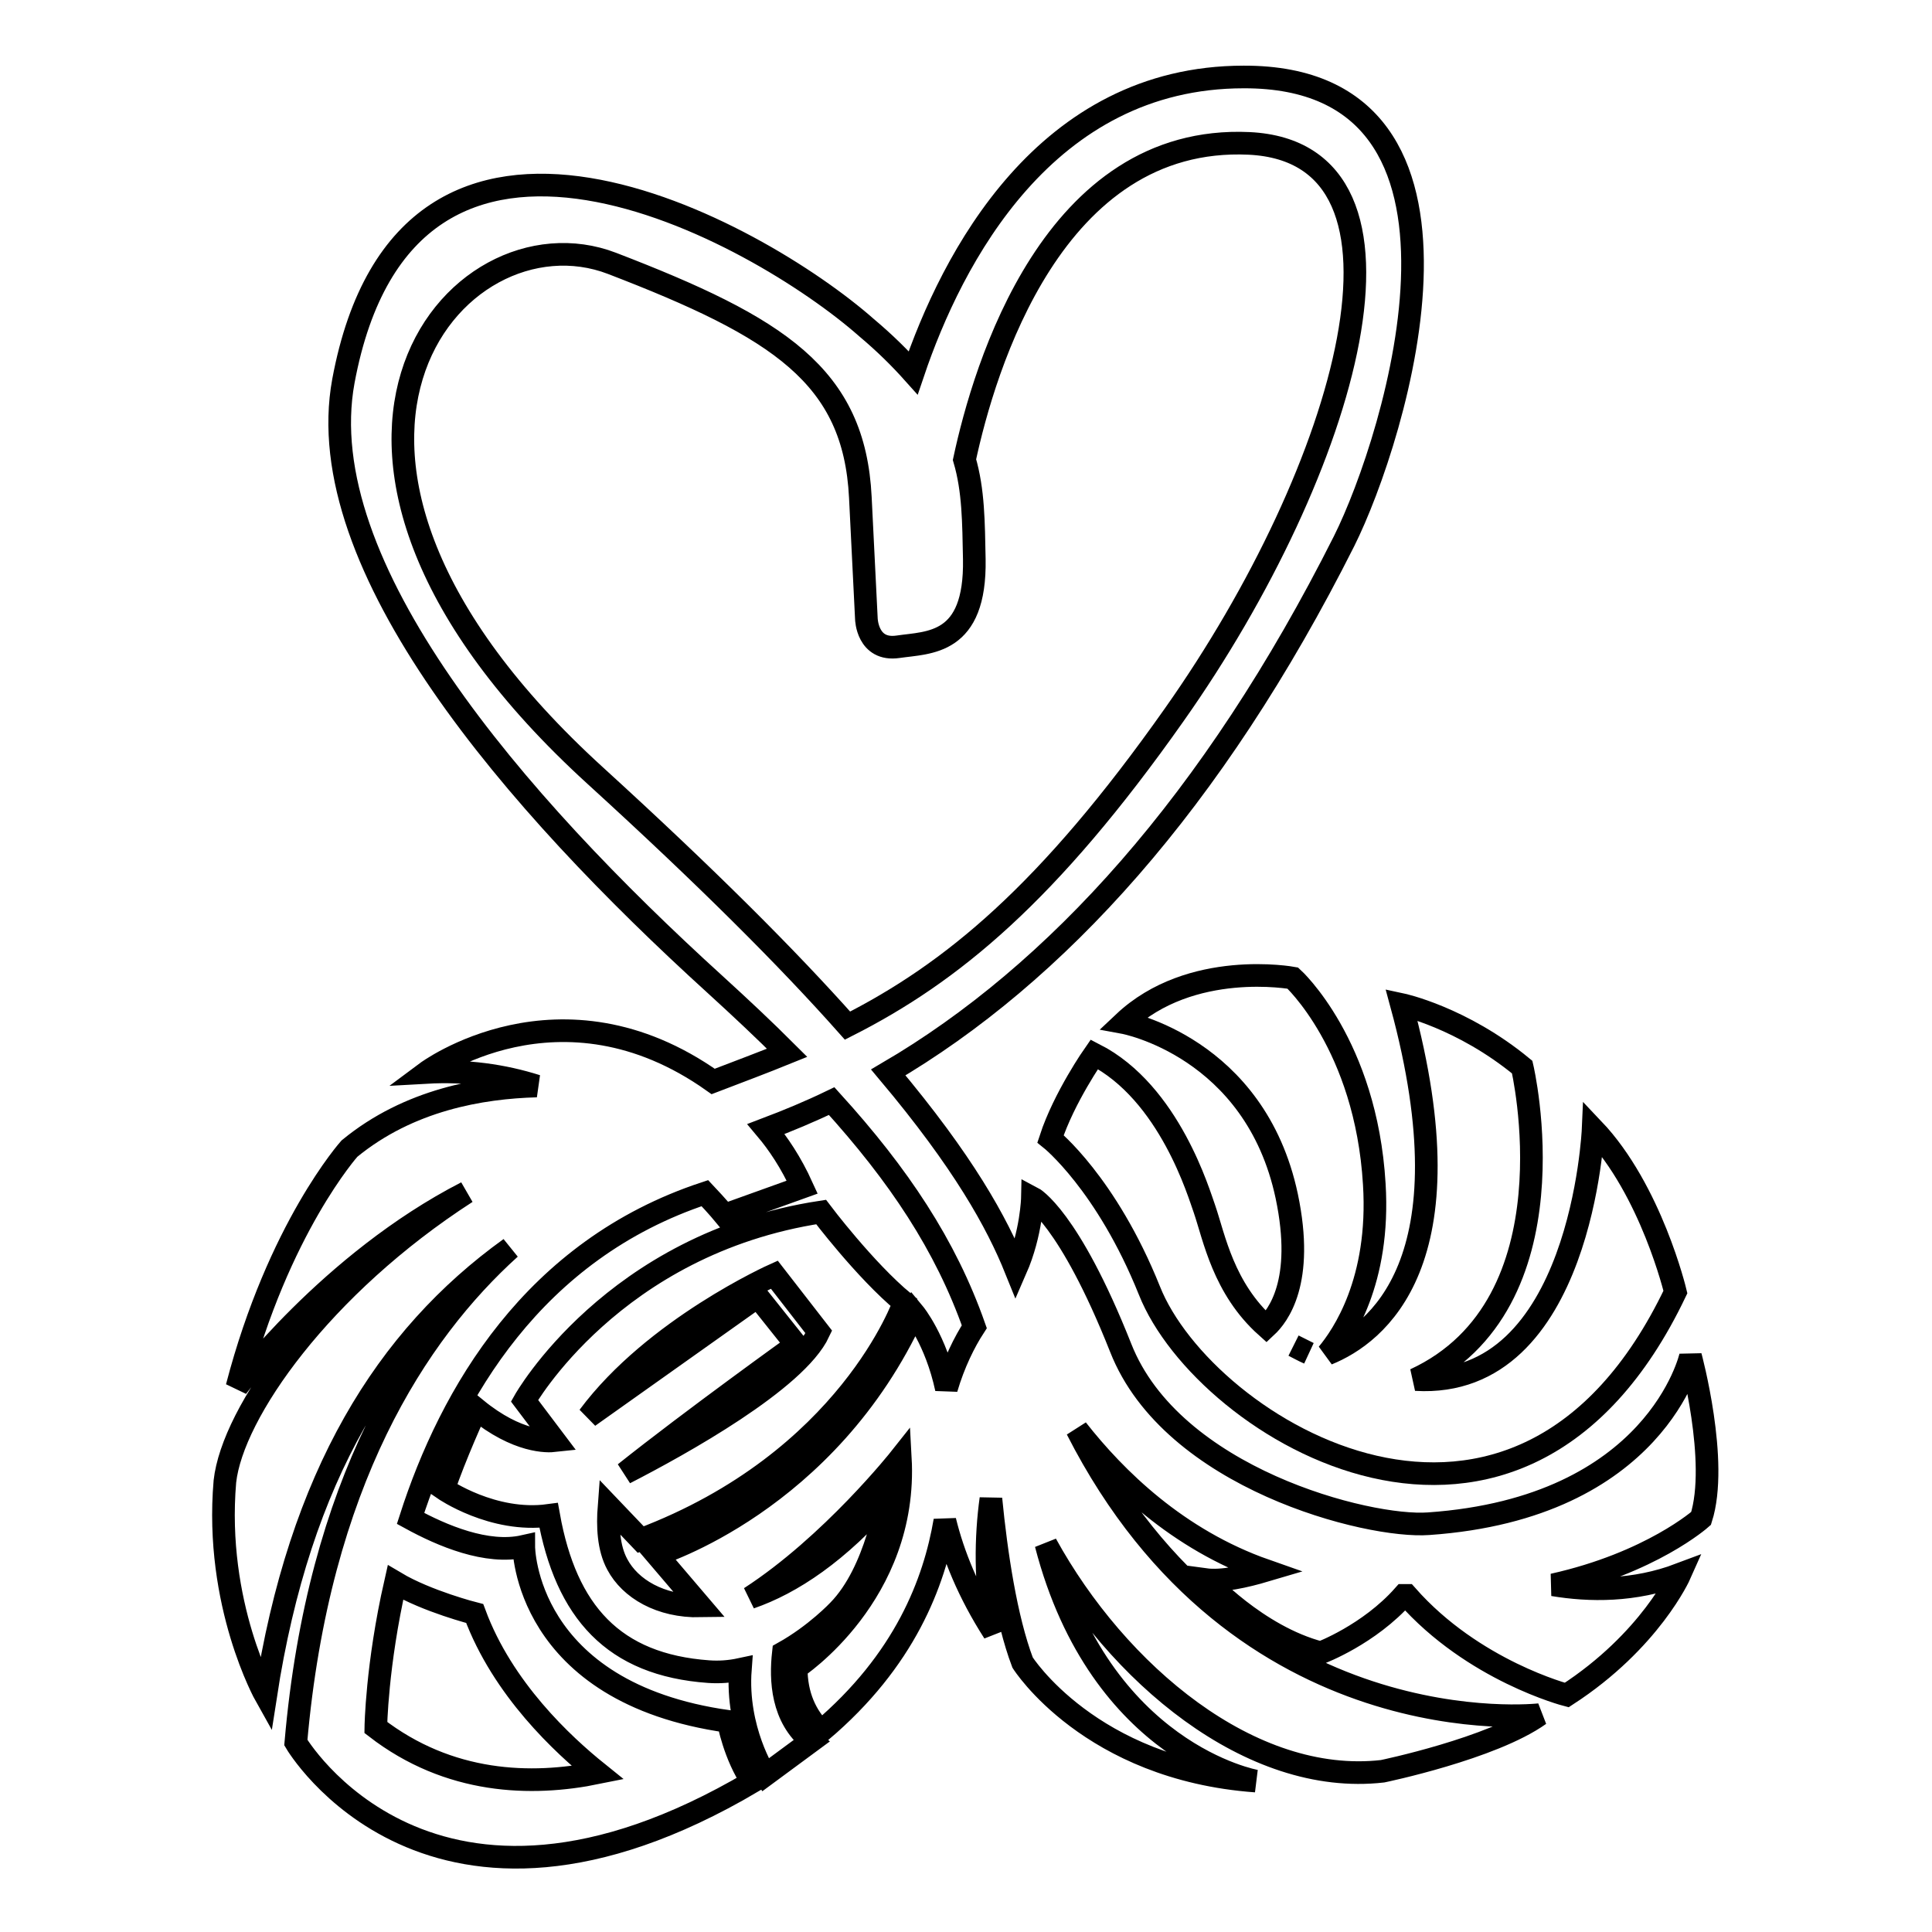
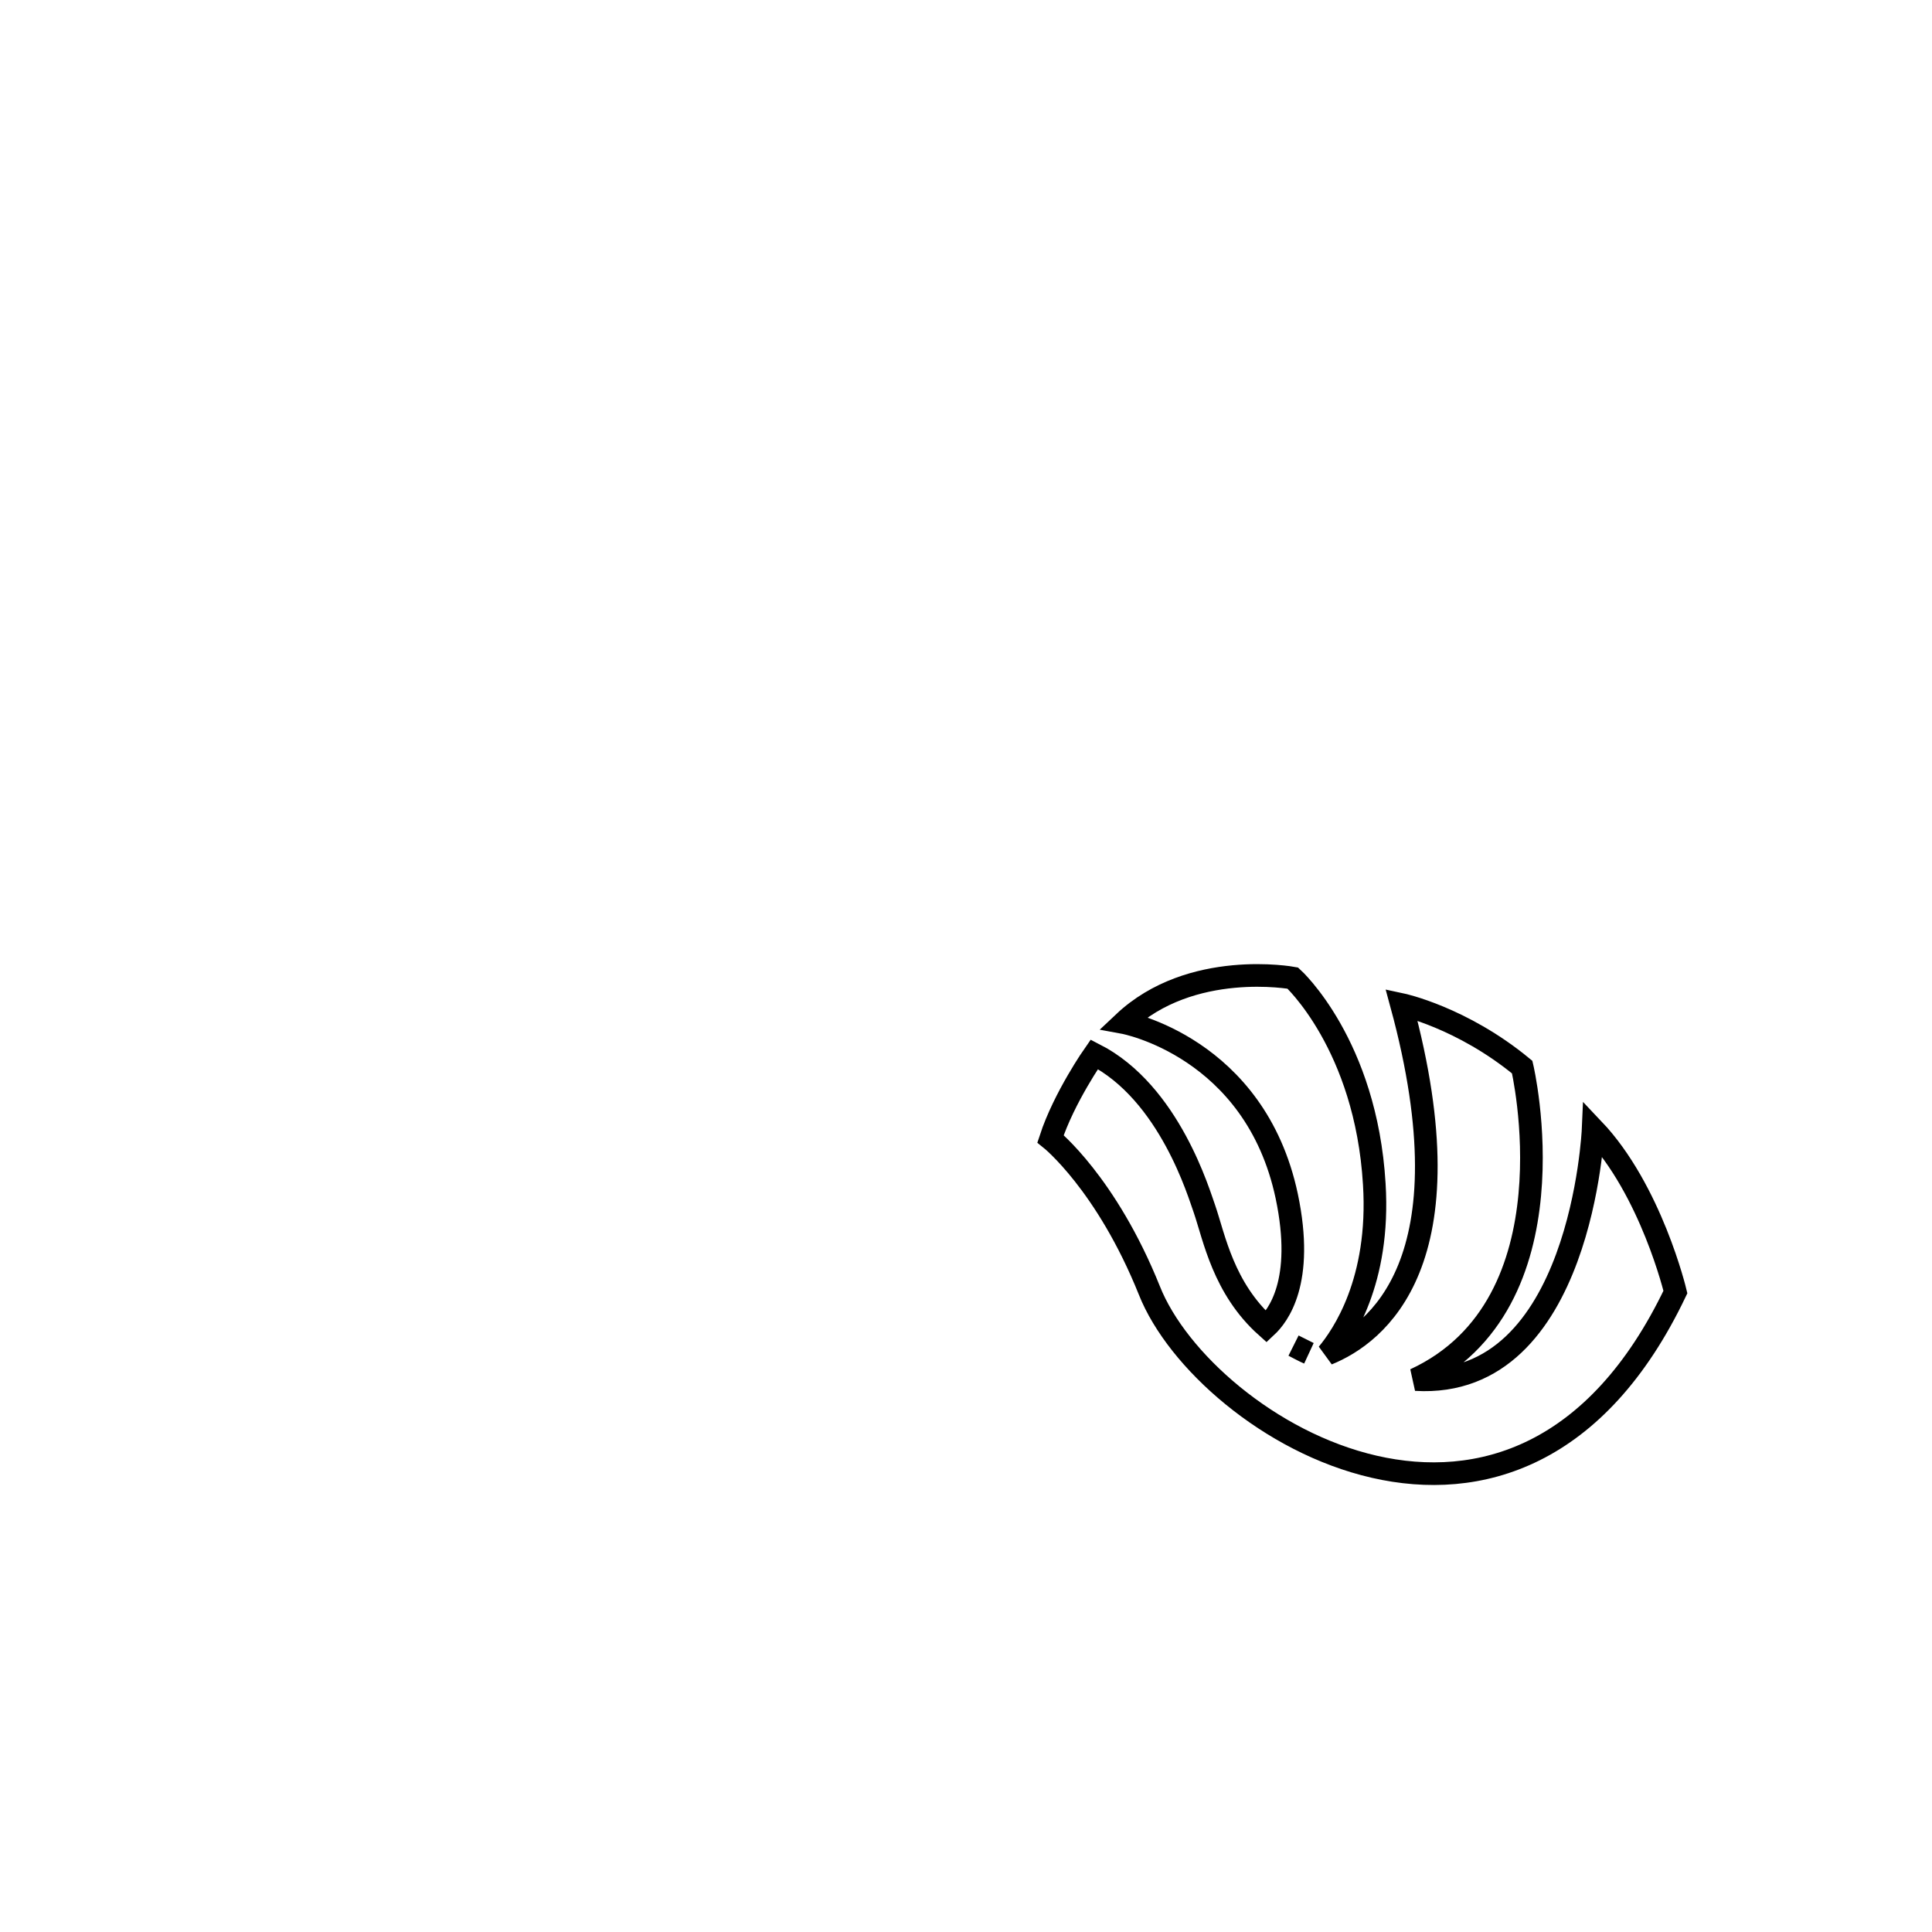
<svg xmlns="http://www.w3.org/2000/svg" version="1.1" x="0px" y="0px" viewBox="0 0 256 256" enable-background="new 0 0 256 256" xml:space="preserve">
  <g>
-     <path stroke-width="3" fill-opacity="0" stroke="#000000" d="M224,179.7c0,0-4.5,20.1-34.7,22.2c-8,0.6-34-6-40.8-23.3c-6.9-17.4-11.7-19.9-11.7-19.9s-0.1,4.7-2.2,9.5 c-2.5-6.2-6.9-14.2-16.9-26.1c22.2-13,43-35.8,60.4-70.4c6.8-13.6,21.8-61.6-13.3-61.5c-26.3,0-38.7,24.1-43.8,39.2 c-1.7-1.9-3.7-3.9-6.2-6C100.4,30.7,54,4.8,45.5,50.5C41,75,68.3,106.4,94.7,130.4c3.4,3.1,6.6,6.1,9.6,9.1 c-3.2,1.3-6.4,2.5-9.8,3.8c-20.3-14.4-38-1.2-38-1.2c5.3-0.3,10.2,0.4,14.6,1.8c-7.3,0.2-16.9,1.8-24.8,8.3c0,0-9.4,10.5-14.9,31.6 c0,0,12.3-16.5,30.4-25.8c-19.2,12.4-31,29.2-32,38.3c-1.4,16.3,5.4,28.4,5.4,28.4c4.5-29.2,16-47.5,32.4-59.3 c-12.4,11.2-25.4,31-28.4,65.5c0,0,17.8,30.4,60.5,5.2c-2.4-3.5-3.2-8-3.2-8c-27.1-3.8-27.1-23.2-27.1-23.2 c-4.9,1.1-10.8-1.4-15-3.7c5.3-16.5,16.3-35.6,39-43.1c1.7,1.8,2.6,2.9,2.6,2.9l10.3-3.7c-1.5-3.3-3.2-5.8-4.8-7.7 c2.9-1.1,5.8-2.3,8.7-3.7c8.9,9.8,15.1,19.1,18.9,29.9c-1.3,2-2.7,4.8-3.7,8.2c-1.4-6.5-4.3-10-4.3-10C109.6,199.1,87,206,87,206 l5.8,6.8c-5.3,0.1-9.3-2.3-11-5.5c-1.2-2.2-1.3-5.1-1.1-7.7l4.2,4.4c27.6-10.4,34.9-31.4,34.9-31.4c-5.2-4.3-11-12-11-12 c-27.6,4.2-39.3,25-39.3,25l4,5.3c-0.9,0.1-4.9,0.3-10.4-4.2c0,0-2.9,6.4-4.3,10.6c0,0,6.5,4.5,13.9,3.5 c2.3,12.8,8.6,19.8,21.2,20.7c1.4,0.1,2.8,0,4.2-0.3c-0.6,8,3.3,14,3.3,14l6.1-4.5c-3.9-3.1-4.1-8.1-3.7-11.7 c4.3-2.4,7.3-5.6,7.3-5.6c5.1-5.2,6.5-15.2,6.5-15.2c-6.5,7.5-12.7,11.6-18.2,13.5c10.8-7,19.9-18.5,19.9-18.5 c1,18.1-13.8,27.8-13.8,27.8c0,3.7,1.3,6.4,3.3,8.4c11.1-9.4,15-19.7,16.4-27.9c1.1,4.5,3.1,9.5,6.5,14.8 c-1.2-6.6-1.1-12.6-0.4-17.7c0.7,7.2,2,15.9,4.2,21.7c0,0,8.9,14.1,30.9,15.7c0,0-20.6-3.6-27.8-31.4c9.4,17.1,27.1,32.1,44.6,30.1 c0,0,14.5-3,20.8-7.5c0,0-39.7,4.6-61.3-37.8c5.1,6.5,13.3,14.6,25,18.7c-2.7,0.8-5.8,1.5-8,1.2c0,0,6.8,7.5,15.3,9.7 c0,0,6.4-2.4,11-7.6c0.2,0,0.3,0,0.4,0c8.8,10,21.2,13.2,21.2,13.2c11.1-7.2,15-16,15-16c-6.1,2.3-12,2.2-16.8,1.4 c13-2.9,19.6-8.8,19.6-8.8C227.8,193.7,224,179.7,224,179.7L224,179.7z M62.9,213.8c3.7,10,11.7,17.4,16.3,21.1 c-8.8,1.8-19.7,1.5-29.4-6c0,0,0.1-8.2,2.6-19.2C56.6,212.2,62.9,213.8,62.9,213.8L62.9,213.8z M78.9,102.8 C31.9,60,60.3,26.9,81.1,34.9c22.1,8.5,32.1,14.9,32.9,31l0.8,16.1c0,0,0.1,4.3,4.2,3.7c4.1-0.6,10.3-0.2,10.1-11.6 c-0.1-4.9-0.1-9.1-1.3-13.2c2.6-12.1,11.7-43.1,37.7-41.9c25.2,1.2,13.1,43.1-9.9,75.7c-16.7,23.7-29.5,34.2-43.3,41.2 C104.4,127,93.6,116.2,78.9,102.8z M102.6,168.9l5.9,7.6c-3,6.4-18.3,14.9-25.7,18.7c8.9-7.1,22.7-17,22.7-17l-5.1-6.4L78,187.7 C86.7,176,102.6,168.9,102.6,168.9z" />
    <path stroke-width="3" fill-opacity="0" stroke="#000000" d="M175.9,179.4c2-2.4,7-9.6,6.2-22.5c-1.1-18.5-10.8-27.3-10.8-27.3s-13.5-2.5-22.4,5.9c0,0,17.4,3.2,21.6,23 c2.4,11.4-1.2,15.9-2.7,17.3c-5.7-5.1-6.9-11.8-8.2-15.6c-0.7-1.9-4.6-15.4-14.6-20.5c0,0-4,5.7-5.8,11.2c0,0,7.4,5.9,13.1,20.1 c7.3,18.4,48.9,43.8,69.7,0.2c0,0-3.2-13.5-10.9-21.6c0,0-1.5,34.5-23.5,33.2h-0.1c21.6-10,14.2-41.4,14.2-41.4 c-8-6.6-16-8.3-16-8.3C195,167.3,182.3,176.8,175.9,179.4L175.9,179.4z M173.4,179.3c-0.7-0.3-1.4-0.7-2-1L173.4,179.3z" />
  </g>
</svg>